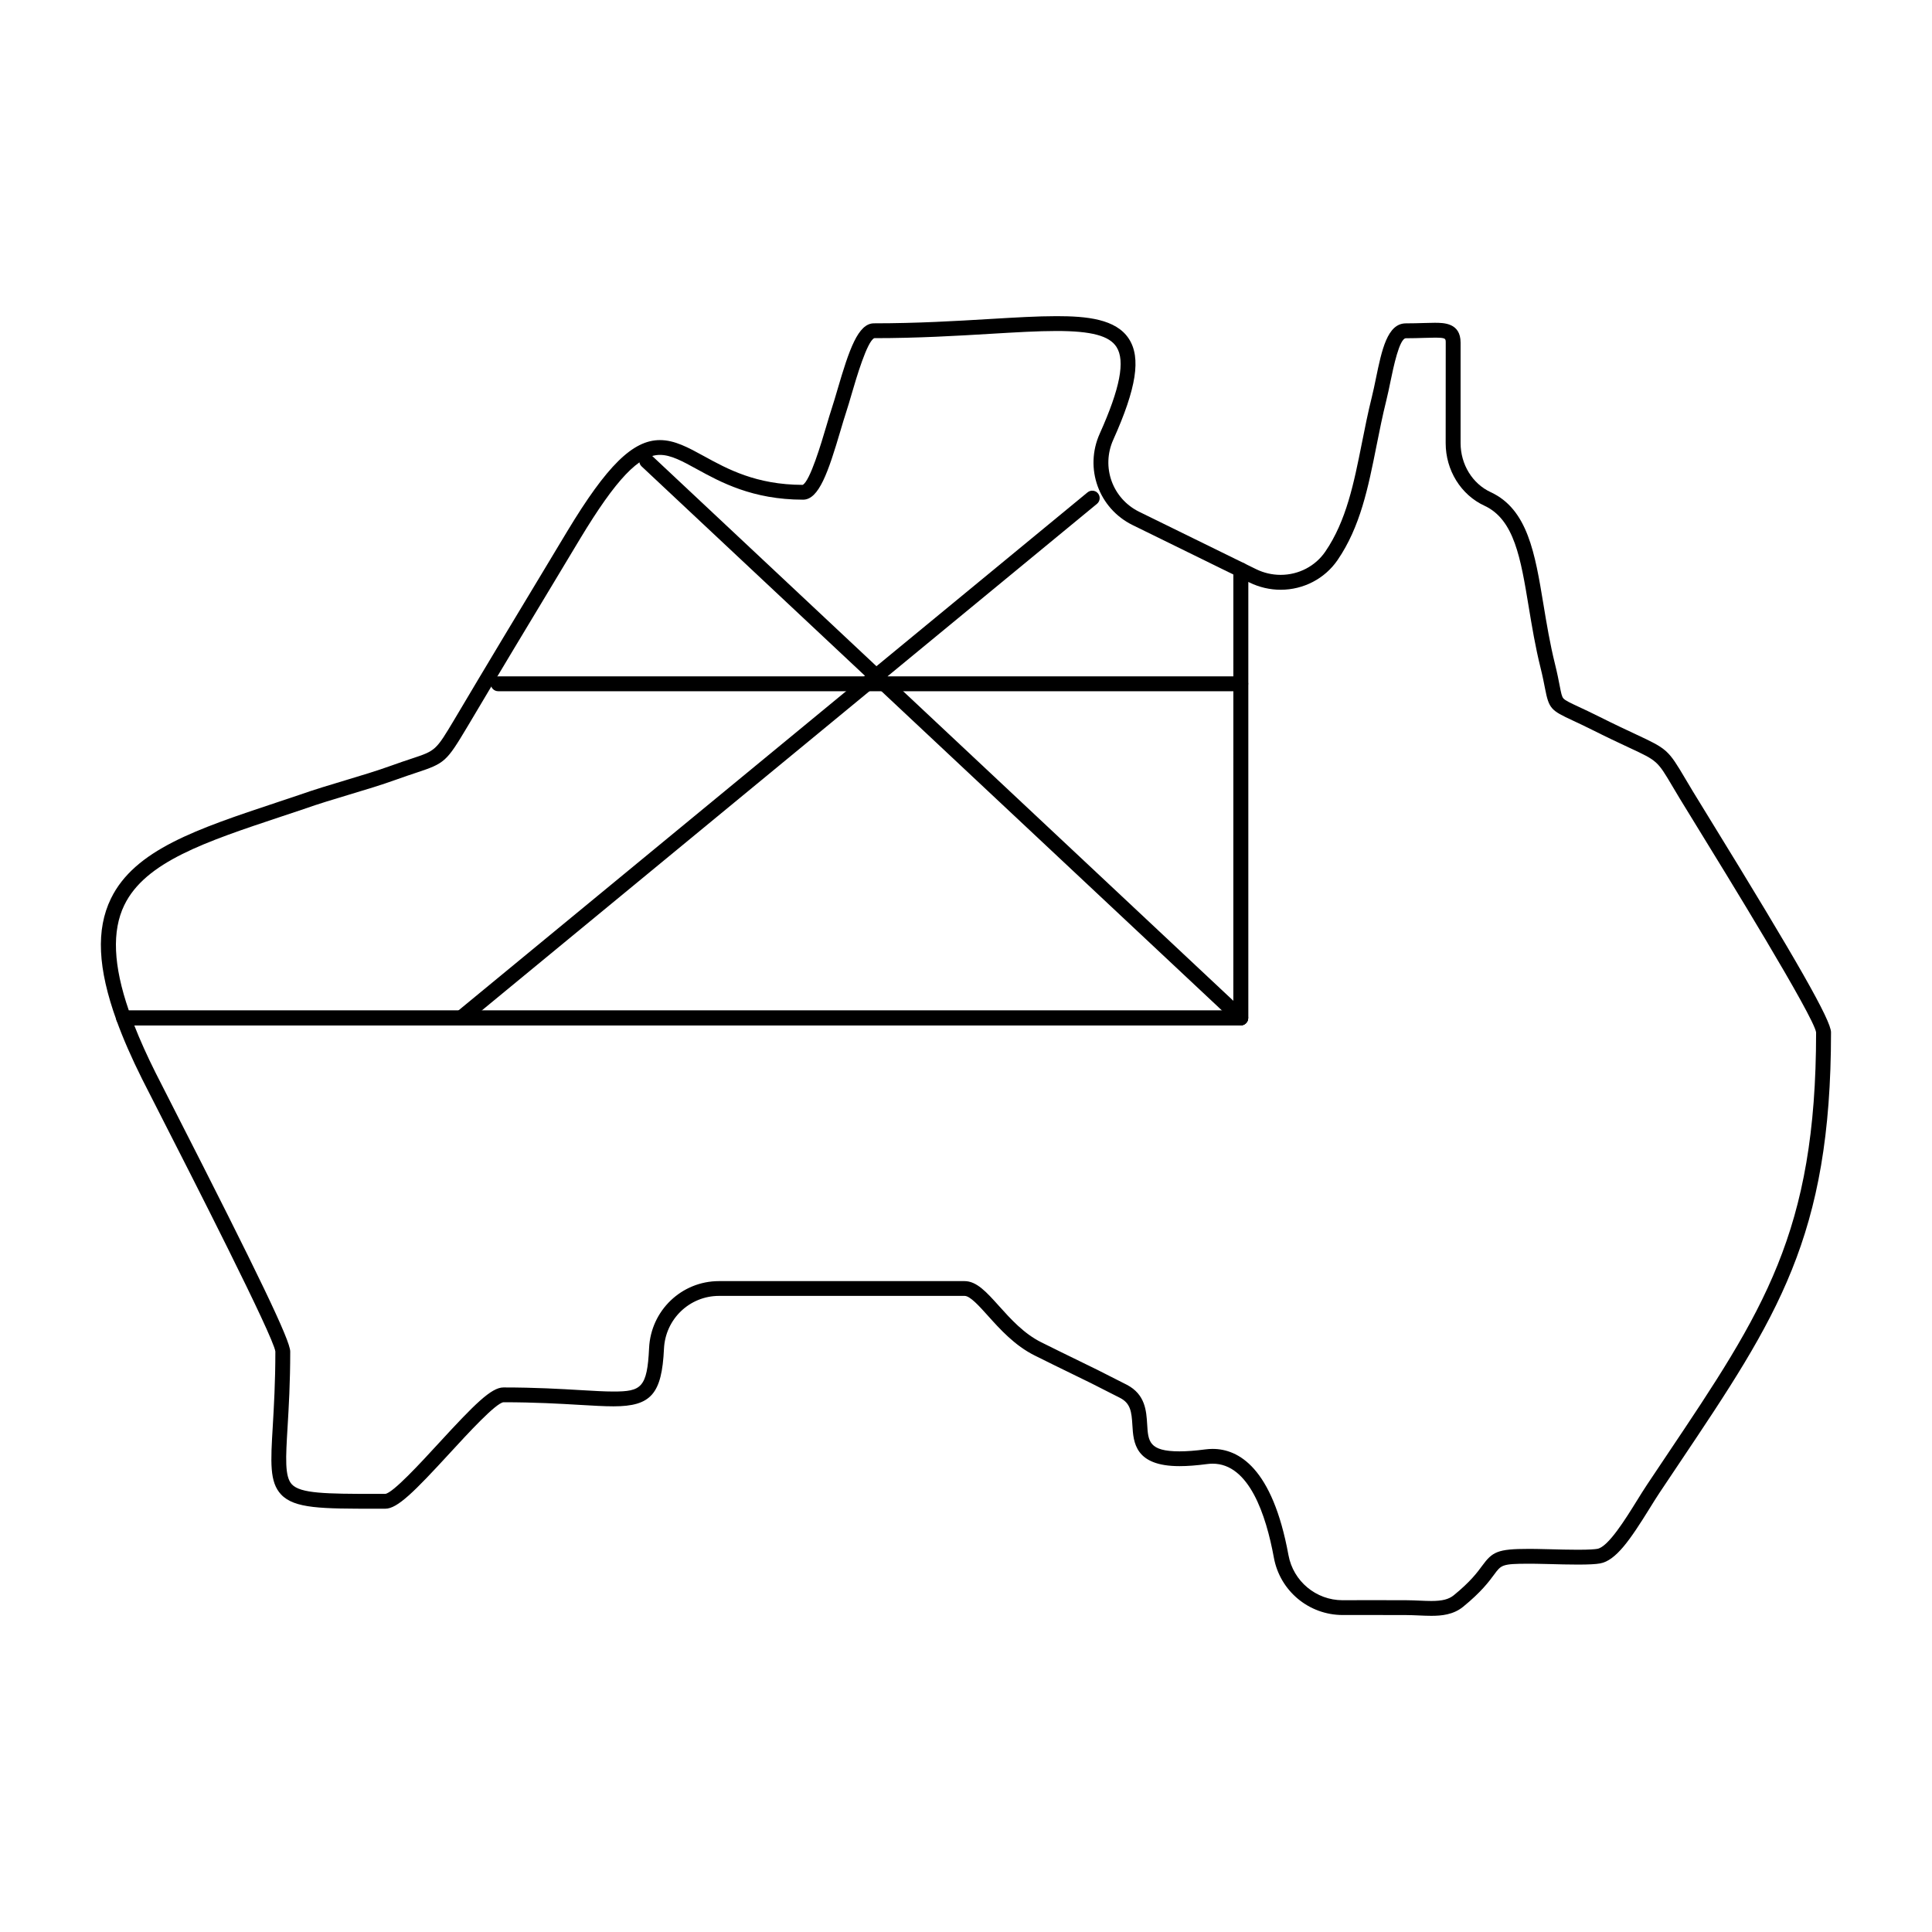
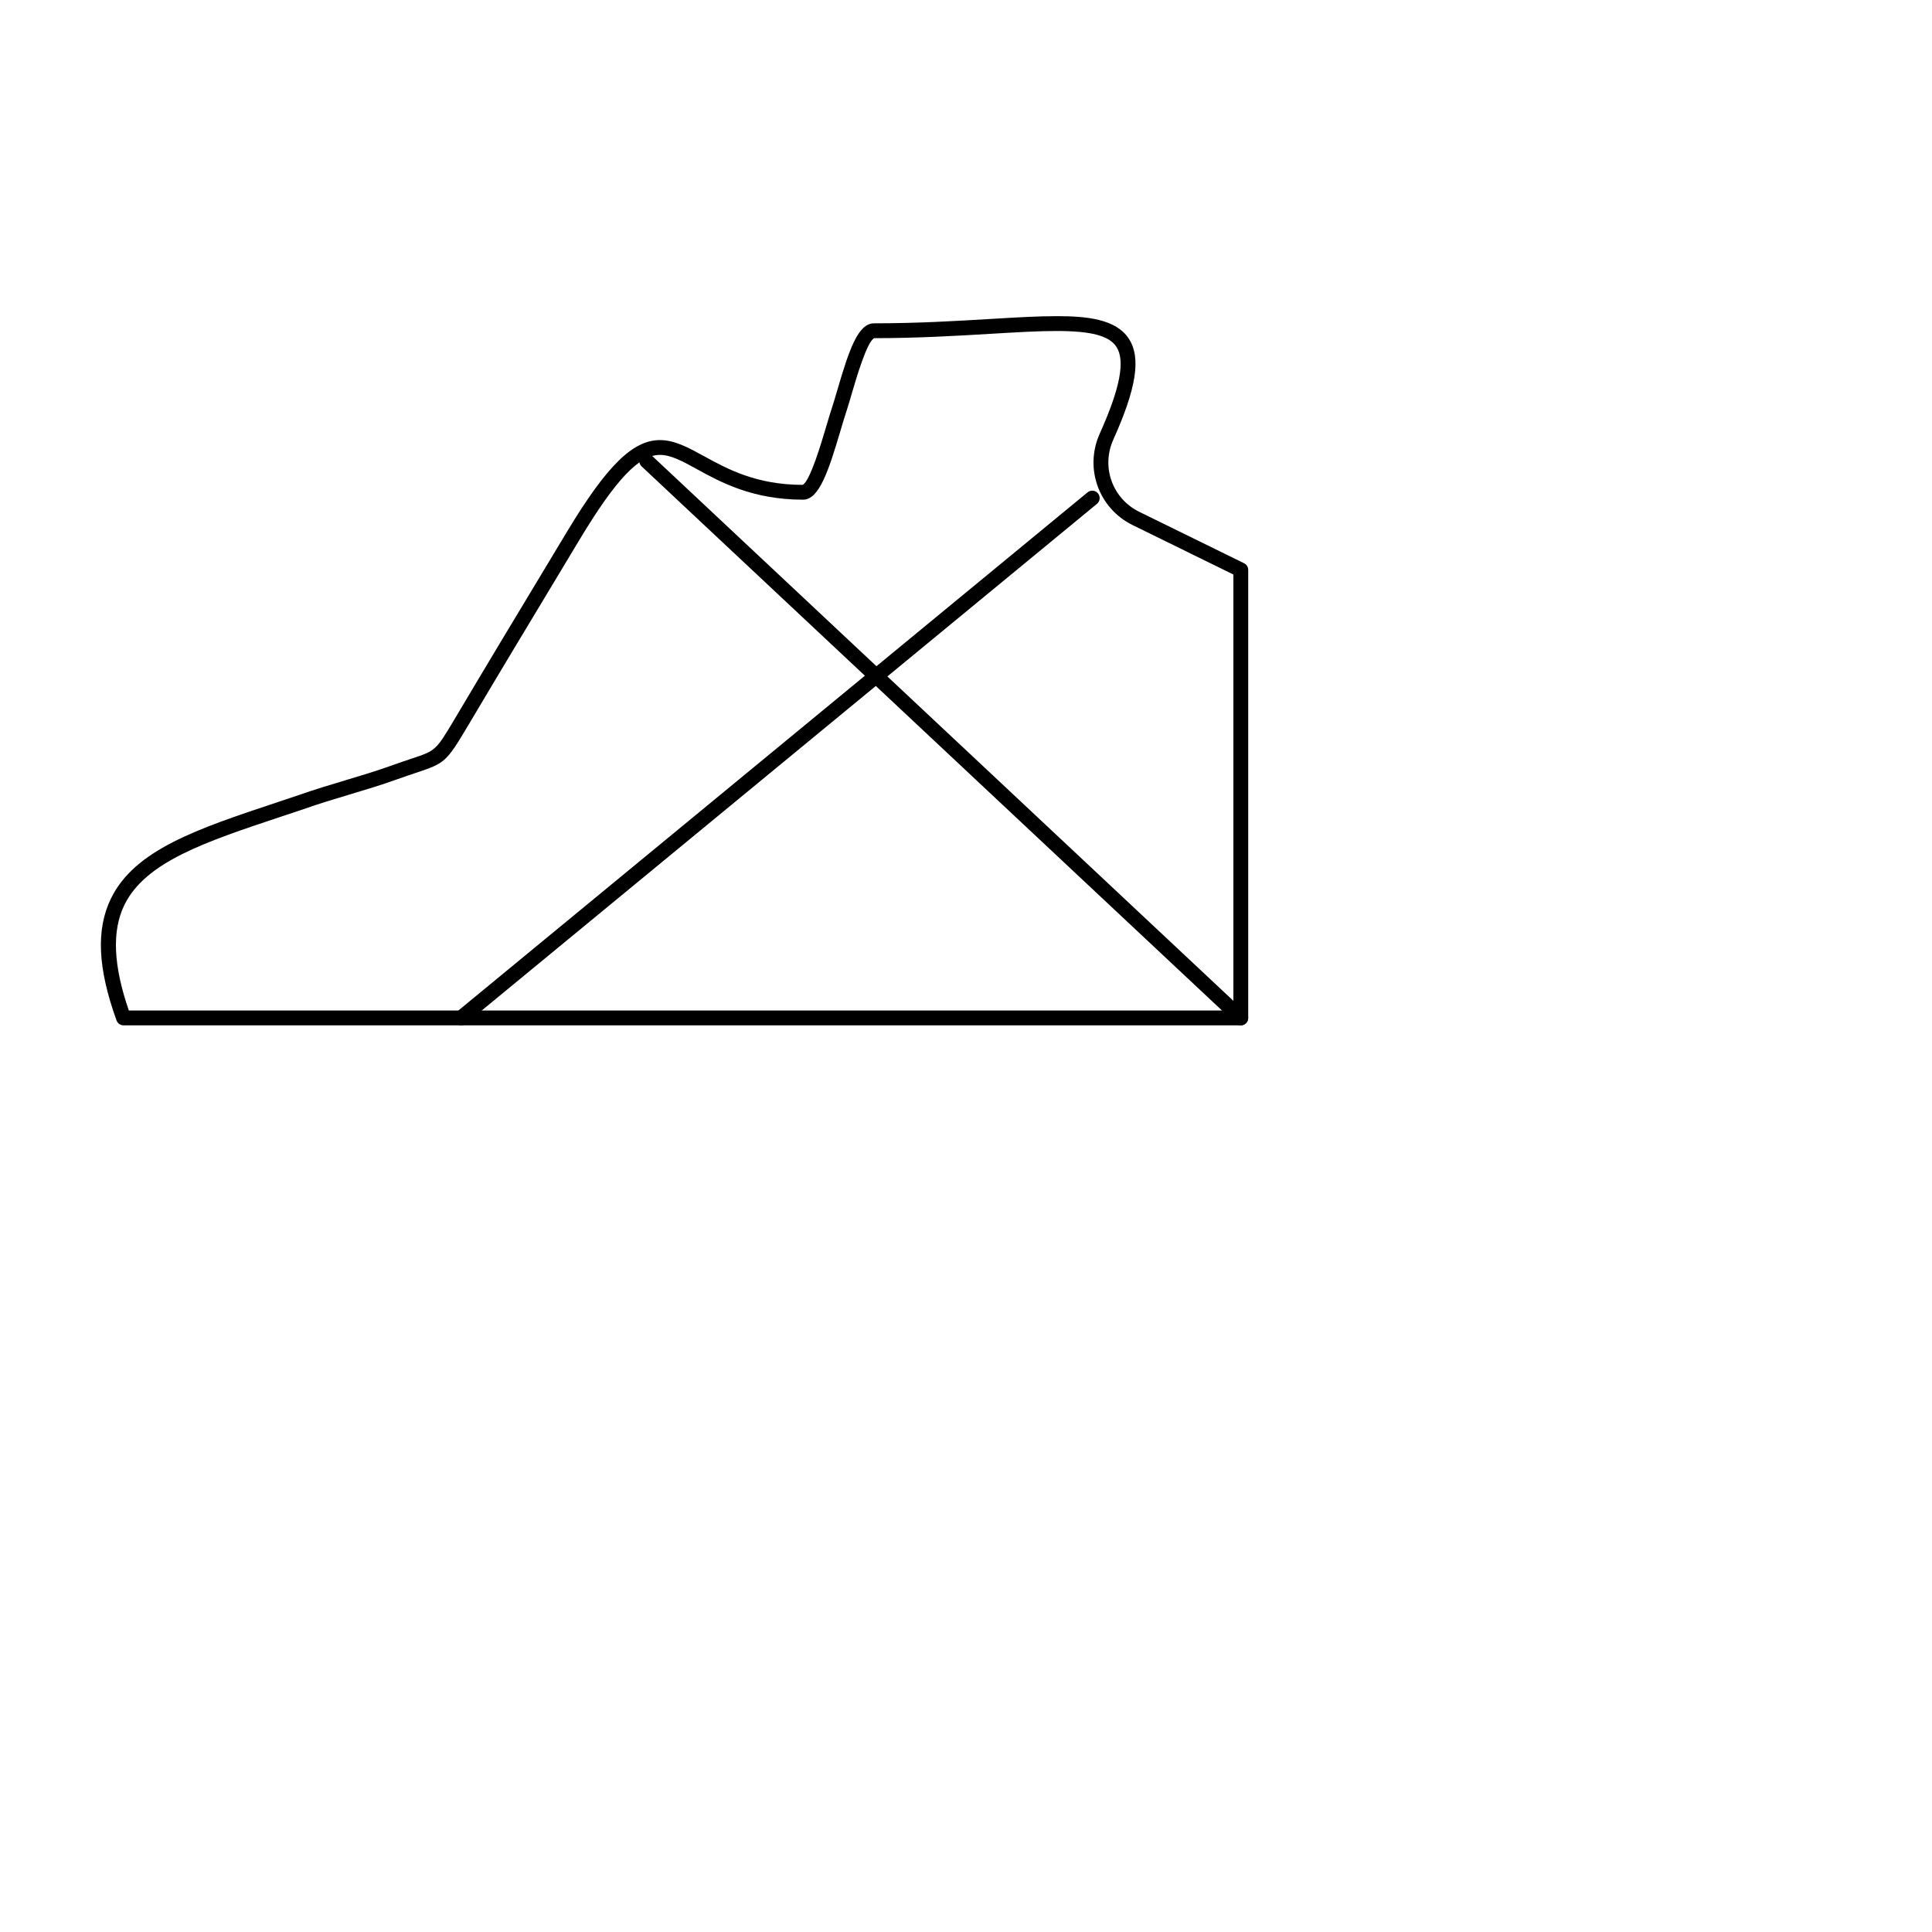
<svg xmlns="http://www.w3.org/2000/svg" fill="#000000" width="800px" height="800px" version="1.1" viewBox="144 144 512 512">
  <g>
-     <path d="m523.32 572.21c-1.059 0-2.137-0.047-3.277-0.098-1.121-0.051-2.277-0.098-3.465-0.105-3.477-0.012-6.953-0.016-10.434-0.016l-6.312 0.004c-8.965 0-16.629-6.387-18.242-15.191-2.082-11.367-6.582-24.914-16.223-24.914-0.48 0-0.977 0.035-1.473 0.102-2.801 0.367-5.188 0.551-7.297 0.551-11.855 0-12.23-6.277-12.504-10.863-0.211-3.531-0.48-5.769-3.246-7.211-2.59-1.324-5.16-2.625-7.734-3.926-1.566-0.77-3.156-1.543-4.754-2.324-3.324-1.621-6.688-3.262-10.129-4.984-5.309-2.629-9.25-7.016-12.414-10.539-2.328-2.59-4.734-5.269-6.184-5.269h-65.082c-7.812 0-14.223 6.152-14.59 14.004-0.562 11.98-3.434 15.262-13.367 15.262-2.449 0-5.43-0.176-8.883-0.379-5.312-0.312-11.922-0.703-20.285-0.703-2.055 0.246-9.371 8.203-14.215 13.473-9.422 10.25-13.887 14.742-17.109 14.742h-2.449c-14.391 0-21.609 0-25.16-3.769-3.094-3.285-2.777-8.555-2.203-18.125 0.297-5.176 0.684-11.617 0.684-19.773-0.508-3.996-22.352-46.785-30.574-62.891-2.144-4.199-3.82-7.484-4.742-9.32-2.785-5.57-5.062-10.789-6.769-15.508-0.219-0.602-0.129-1.273 0.238-1.801 0.367-0.523 0.969-0.836 1.609-0.836h294.11l0.008-116.77c0-0.68 0.352-1.312 0.926-1.668 0.578-0.359 1.297-0.395 1.906-0.098l3.199 1.57c2.012 0.988 4.258 1.508 6.496 1.508 4.769 0 9.195-2.301 11.832-6.152 5.59-8.152 7.586-18.176 9.703-28.789 0.793-3.981 1.613-8.098 2.648-12.25 0.375-1.504 0.715-3.148 1.074-4.891 1.547-7.496 3.008-14.57 7.941-14.57 1.77 0 3.328-0.047 4.703-0.09 1.09-0.035 2.059-0.062 2.91-0.062 2.402 0 6.879 0 6.879 5.262v26.613c0 5.664 3.133 10.773 7.984 13.016 9.809 4.543 11.738 16.219 13.973 29.734 0.844 5.106 1.715 10.383 3.059 15.805 0.609 2.457 0.969 4.328 1.234 5.691 0.402 2.086 0.582 2.953 0.992 3.418 0.5 0.574 1.859 1.207 4.106 2.254 1.434 0.668 3.219 1.5 5.516 2.652 4.117 2.059 7.141 3.473 9.57 4.606 8.34 3.891 8.586 4.109 13.109 11.754 0.574 0.973 1.227 2.074 1.988 3.332 0.824 1.363 2.289 3.746 4.176 6.812 23.664 38.461 32.461 53.934 32.461 57.082 0 54.238-14.273 75.523-40.18 114.16-1.707 2.543-3.461 5.16-5.266 7.867-0.809 1.211-1.699 2.648-2.641 4.168-5.008 8.066-8.879 13.836-13.141 14.562-1.121 0.203-2.988 0.301-5.852 0.301-2.461 0-5.258-0.074-7.508-0.137-1.453-0.039-2.723-0.07-3.625-0.078-0.711-0.008-1.367-0.012-1.98-0.012-6.969 0-7.207 0.324-9.062 2.844-1.355 1.84-3.398 4.617-8.246 8.57-2.598 2.109-5.715 2.394-8.418 2.394zm-17.184-4.152c3.484 0 6.965 0.004 10.449 0.016 1.266 0.008 2.465 0.059 3.621 0.109 1.098 0.047 2.133 0.094 3.109 0.094 2.894 0 4.617-0.438 5.938-1.508 4.453-3.629 6.246-6.066 7.555-7.848 2.691-3.664 4.043-4.449 12.23-4.449 0.625 0 1.297 0.004 2.019 0.012 0.914 0.008 2.211 0.043 3.691 0.082 2.227 0.059 4.996 0.133 7.402 0.133 3.176 0 4.562-0.133 5.164-0.242 2.867-0.488 7.449-7.875 10.48-12.762 0.961-1.547 1.867-3.008 2.711-4.273 1.805-2.711 3.562-5.332 5.269-7.875 25.48-37.992 39.512-58.922 39.512-111.96-0.57-4.137-24.133-42.438-31.875-55.023-1.895-3.078-3.367-5.469-4.195-6.84-0.766-1.27-1.422-2.379-2.004-3.359-3.992-6.742-3.992-6.742-11.387-10.191-2.453-1.145-5.504-2.566-9.668-4.652-2.25-1.129-4.008-1.949-5.418-2.606-5.691-2.656-6.246-3.055-7.297-8.492-0.27-1.395-0.605-3.133-1.191-5.492-1.383-5.57-2.266-10.926-3.125-16.109-2.137-12.93-3.824-23.141-11.742-26.805-6.238-2.887-10.266-9.398-10.266-16.59l0.016-26.621c0-1.098 0-1.324-2.941-1.324-0.816 0-1.742 0.031-2.785 0.062-1.402 0.043-2.996 0.094-4.824 0.094-1.727 0-3.32 7.719-4.086 11.43-0.352 1.703-0.715 3.465-1.109 5.047-1.012 4.059-1.824 8.129-2.609 12.066-2.195 11.02-4.273 21.43-10.316 30.246-3.375 4.922-9.012 7.863-15.078 7.863-2.836 0-5.68-0.66-8.23-1.91l-0.367-0.18v115.58c0 1.086-0.883 1.969-1.969 1.969h-293.23c1.512 3.863 3.387 8.035 5.594 12.445 0.914 1.824 2.59 5.106 4.727 9.293 22.891 44.84 31.004 61.766 31.004 64.676 0 8.273-0.391 14.781-0.703 20.012-0.492 8.195-0.789 13.141 1.137 15.191 2.281 2.422 8.848 2.531 22.293 2.531h2.449c2.055-0.246 9.371-8.203 14.211-13.469 9.422-10.25 13.891-14.742 17.109-14.742 8.48 0 15.156 0.395 20.52 0.711 3.387 0.199 6.312 0.371 8.648 0.371 7.324 0 8.945-0.992 9.438-11.508 0.465-9.957 8.602-17.754 18.52-17.754h65.082c3.207 0 5.812 2.902 9.113 6.574 3.094 3.445 6.602 7.348 11.238 9.648 3.438 1.719 6.785 3.352 10.102 4.969 1.602 0.781 3.195 1.559 4.785 2.34 2.602 1.312 5.18 2.617 7.785 3.949 4.894 2.555 5.156 6.945 5.371 10.477 0.266 4.465 0.43 7.16 8.578 7.16 1.91 0 4.191-0.172 6.777-0.512 0.668-0.09 1.34-0.137 1.992-0.137 6.816 0 15.84 4.883 20.098 28.141 1.27 6.93 7.305 11.961 14.355 11.961z" />
    <path d="m472.82 415.73h-296.08c-0.828 0-1.57-0.52-1.852-1.301-4.996-13.824-5.473-24.078-1.508-32.262 6.285-12.969 22.898-18.5 43.93-25.5 1.906-0.633 3.852-1.281 5.828-1.949 4.152-1.465 8.324-2.715 12.355-3.922 4.231-1.27 8.227-2.469 12.148-3.879 2.191-0.793 3.988-1.391 5.438-1.871 6.406-2.125 6.406-2.125 11.398-10.477l0.113-0.191c8.402-14.168 16.398-27.441 23.867-39.824 0.934-1.539 1.766-2.938 2.59-4.312 1.062-1.777 2.106-3.523 3.309-5.492 10.477-17.355 17.355-24.121 24.527-24.121 3.926 0 7.531 1.98 11.703 4.269 6.148 3.375 13.793 7.574 26.133 7.598 1.957-0.992 4.961-11.152 6.25-15.512 0.547-1.844 1.059-3.582 1.512-4.938 0.434-1.309 0.922-2.981 1.441-4.75 3.113-10.637 5.469-17.613 9.691-17.613 11.469 0 21.645-0.605 30.617-1.141 6.812-0.406 12.699-0.758 17.758-0.758 7.945 0 15.766 0.727 19.18 6.008 3.258 5.035 2.016 13.035-4.144 26.75-3.242 7.219-0.219 15.605 6.887 19.094l27.777 13.625c0.676 0.332 1.102 1.016 1.102 1.766v118.73c-0.004 1.09-0.887 1.969-1.973 1.969zm-294.68-3.938h292.72v-115.54l-26.676-13.086c-9.02-4.426-12.863-15.07-8.746-24.238 5.398-12.016 6.809-19.324 4.43-23-1.91-2.949-6.656-4.211-15.875-4.211-4.941 0-10.773 0.348-17.523 0.75-9.012 0.539-19.227 1.148-30.785 1.148-1.906 0.848-4.762 10.602-5.984 14.781-0.527 1.805-1.023 3.508-1.48 4.887-0.434 1.297-0.938 3.004-1.473 4.809-3.273 11.07-5.734 18.328-9.926 18.328-13.406 0-21.914-4.672-28.125-8.082-3.848-2.113-6.891-3.785-9.809-3.785-5.5 0-11.633 6.438-21.16 22.227-1.199 1.969-2.238 3.703-3.293 5.473-0.824 1.383-1.664 2.785-2.598 4.328-7.461 12.375-15.453 25.641-23.852 39.805l-0.117 0.195c-5.582 9.336-5.961 9.68-13.535 12.195-1.426 0.473-3.195 1.062-5.344 1.836-4.023 1.449-8.07 2.66-12.352 3.945-3.988 1.195-8.113 2.434-12.203 3.875-2.008 0.676-3.957 1.324-5.867 1.961-20.152 6.707-36.066 12.008-41.629 23.48-3.312 6.832-2.918 15.973 1.203 27.918z" />
    <path d="m472.82 415.73c-0.48 0-0.965-0.176-1.348-0.531l-157.44-147.6c-0.793-0.742-0.832-1.988-0.09-2.781 0.742-0.793 1.988-0.832 2.781-0.09l157.44 147.6c0.793 0.742 0.832 1.988 0.09 2.781-0.383 0.414-0.906 0.621-1.434 0.621z" />
-     <path d="m266.18 415.73c-0.566 0-1.129-0.242-1.52-0.719-0.691-0.84-0.57-2.078 0.27-2.769l167.28-137.76c0.84-0.691 2.078-0.57 2.769 0.27 0.691 0.84 0.57 2.078-0.27 2.769l-167.28 137.76c-0.367 0.305-0.812 0.449-1.25 0.449z" />
-     <path d="m472.82 327.18h-196.8c-1.086 0-1.969-0.883-1.969-1.969 0-1.086 0.883-1.969 1.969-1.969h196.8c1.086 0 1.969 0.883 1.969 1.969 0 1.086-0.883 1.969-1.969 1.969z" />
+     <path d="m266.18 415.73c-0.566 0-1.129-0.242-1.52-0.719-0.691-0.84-0.57-2.078 0.27-2.769l167.28-137.76c0.84-0.691 2.078-0.57 2.769 0.27 0.691 0.84 0.57 2.078-0.27 2.769l-167.28 137.76c-0.367 0.305-0.812 0.449-1.25 0.449" />
  </g>
</svg>